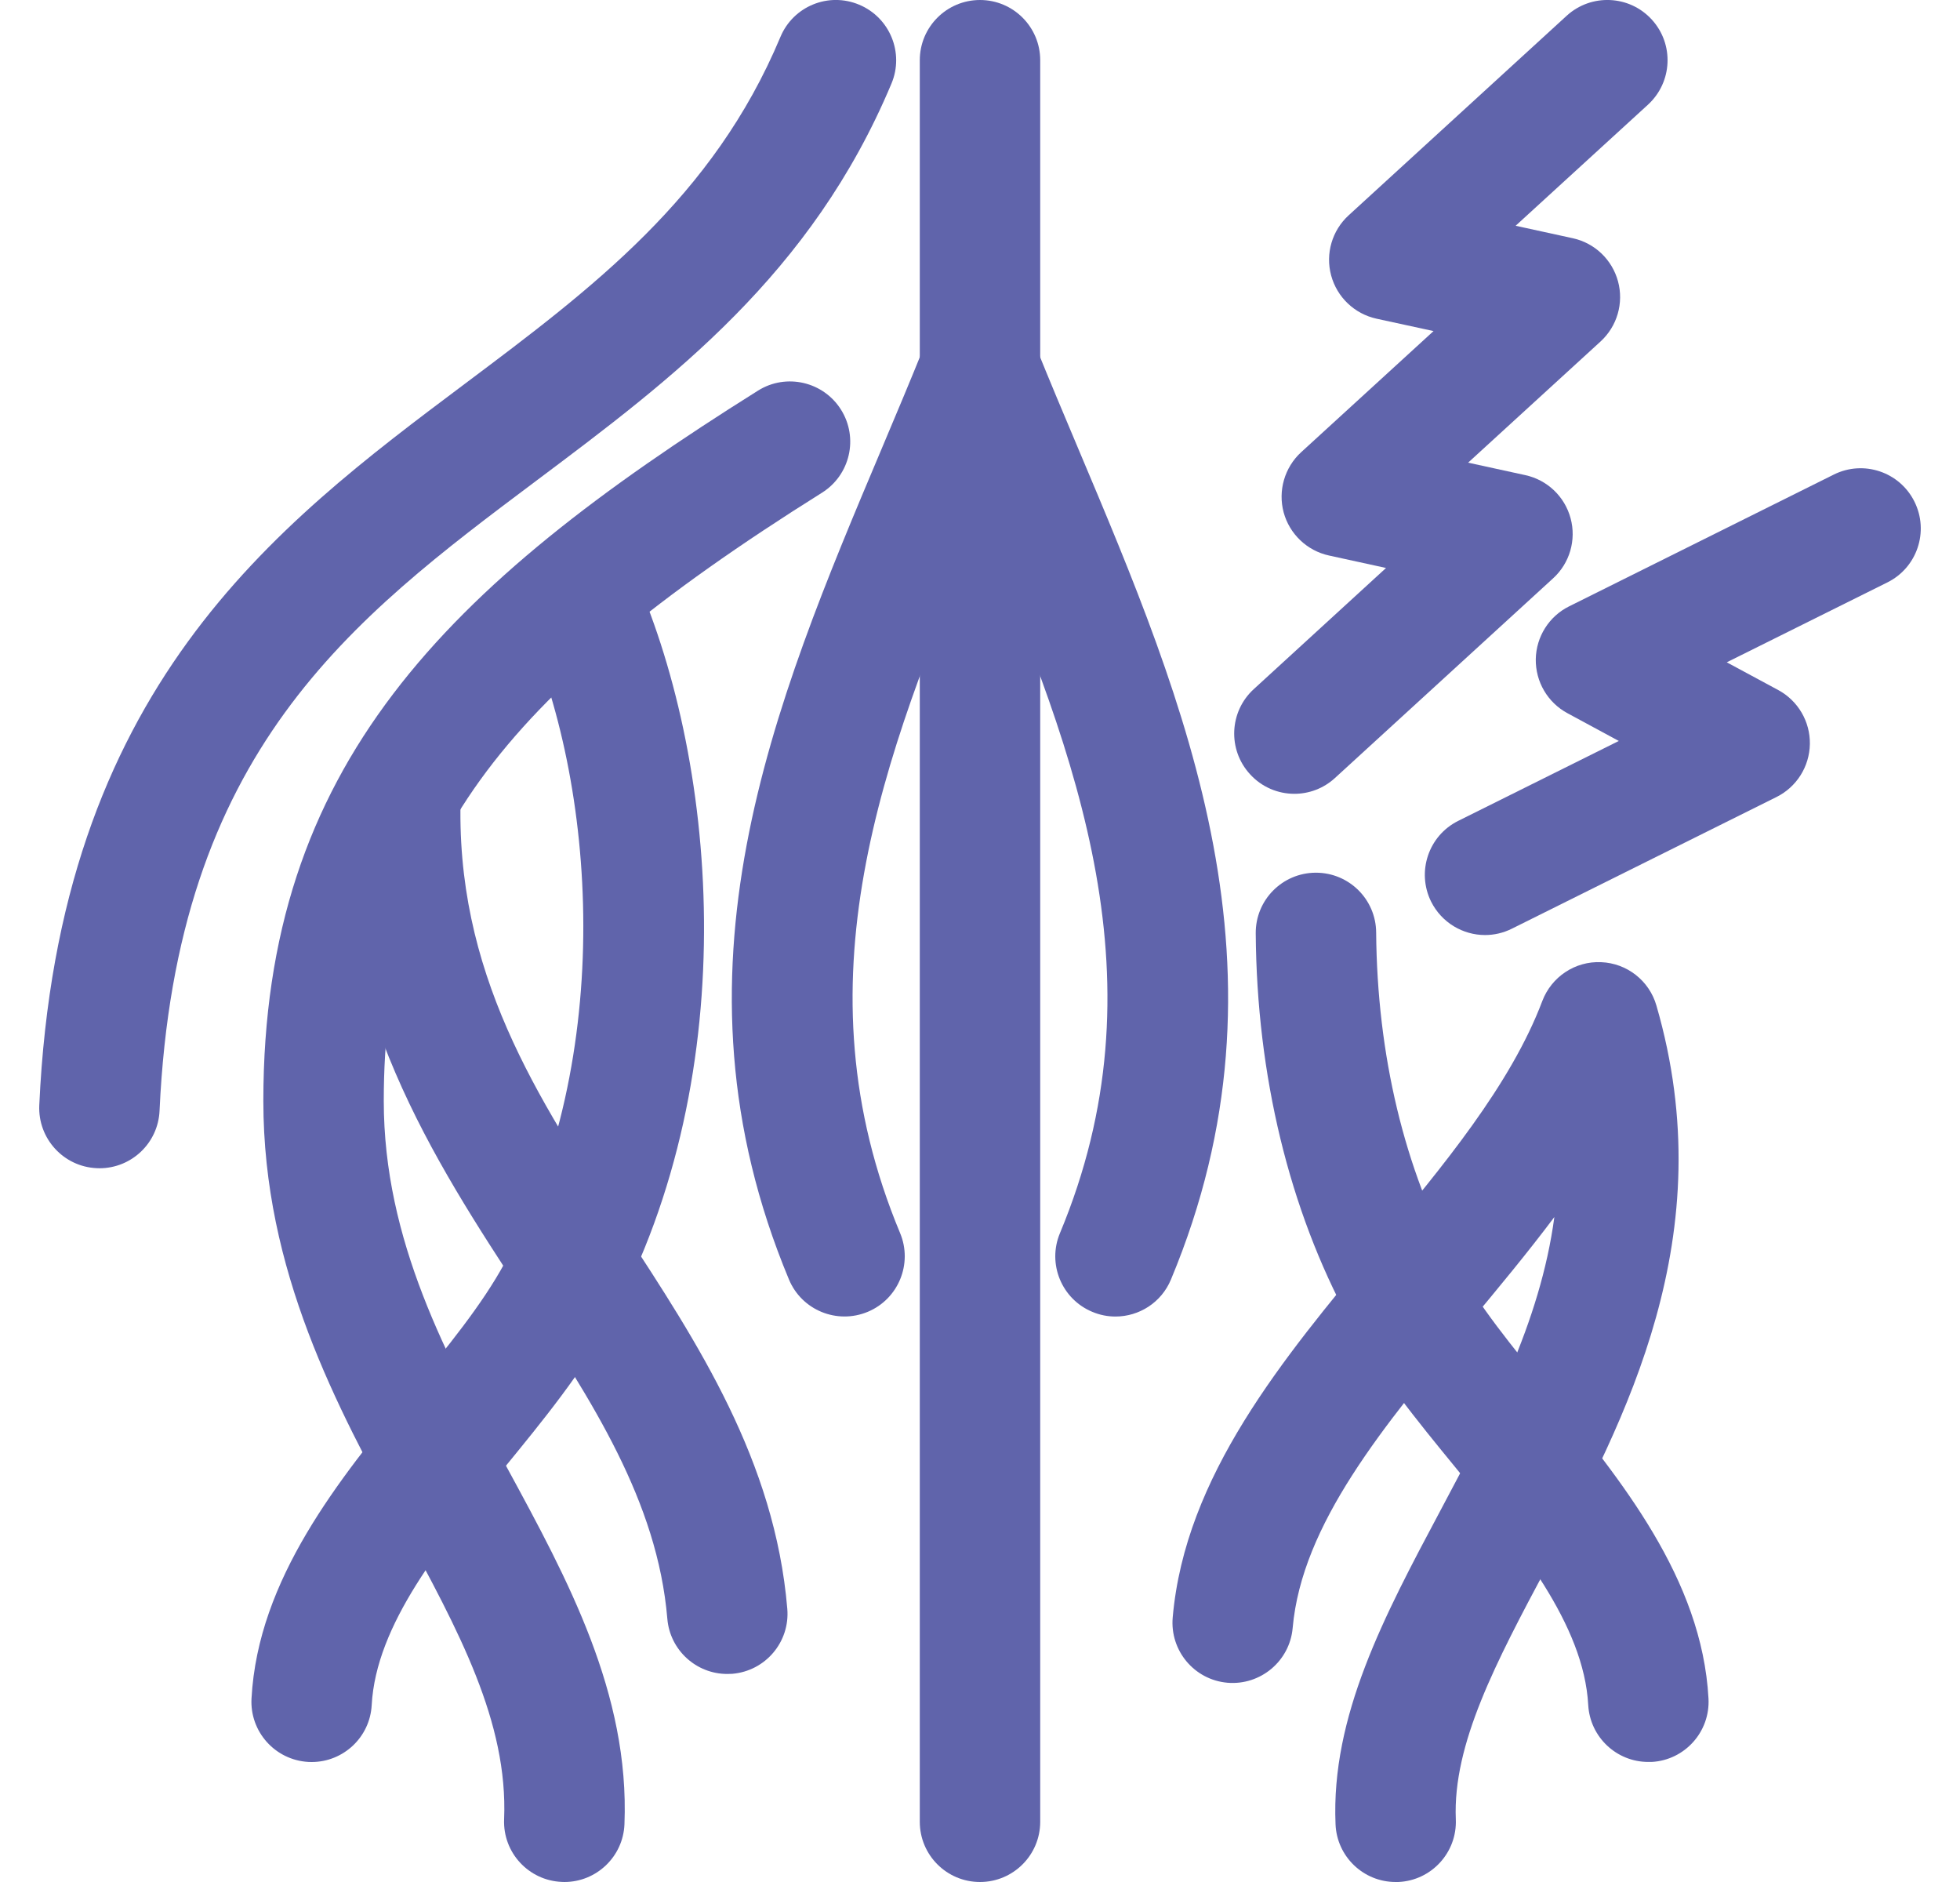
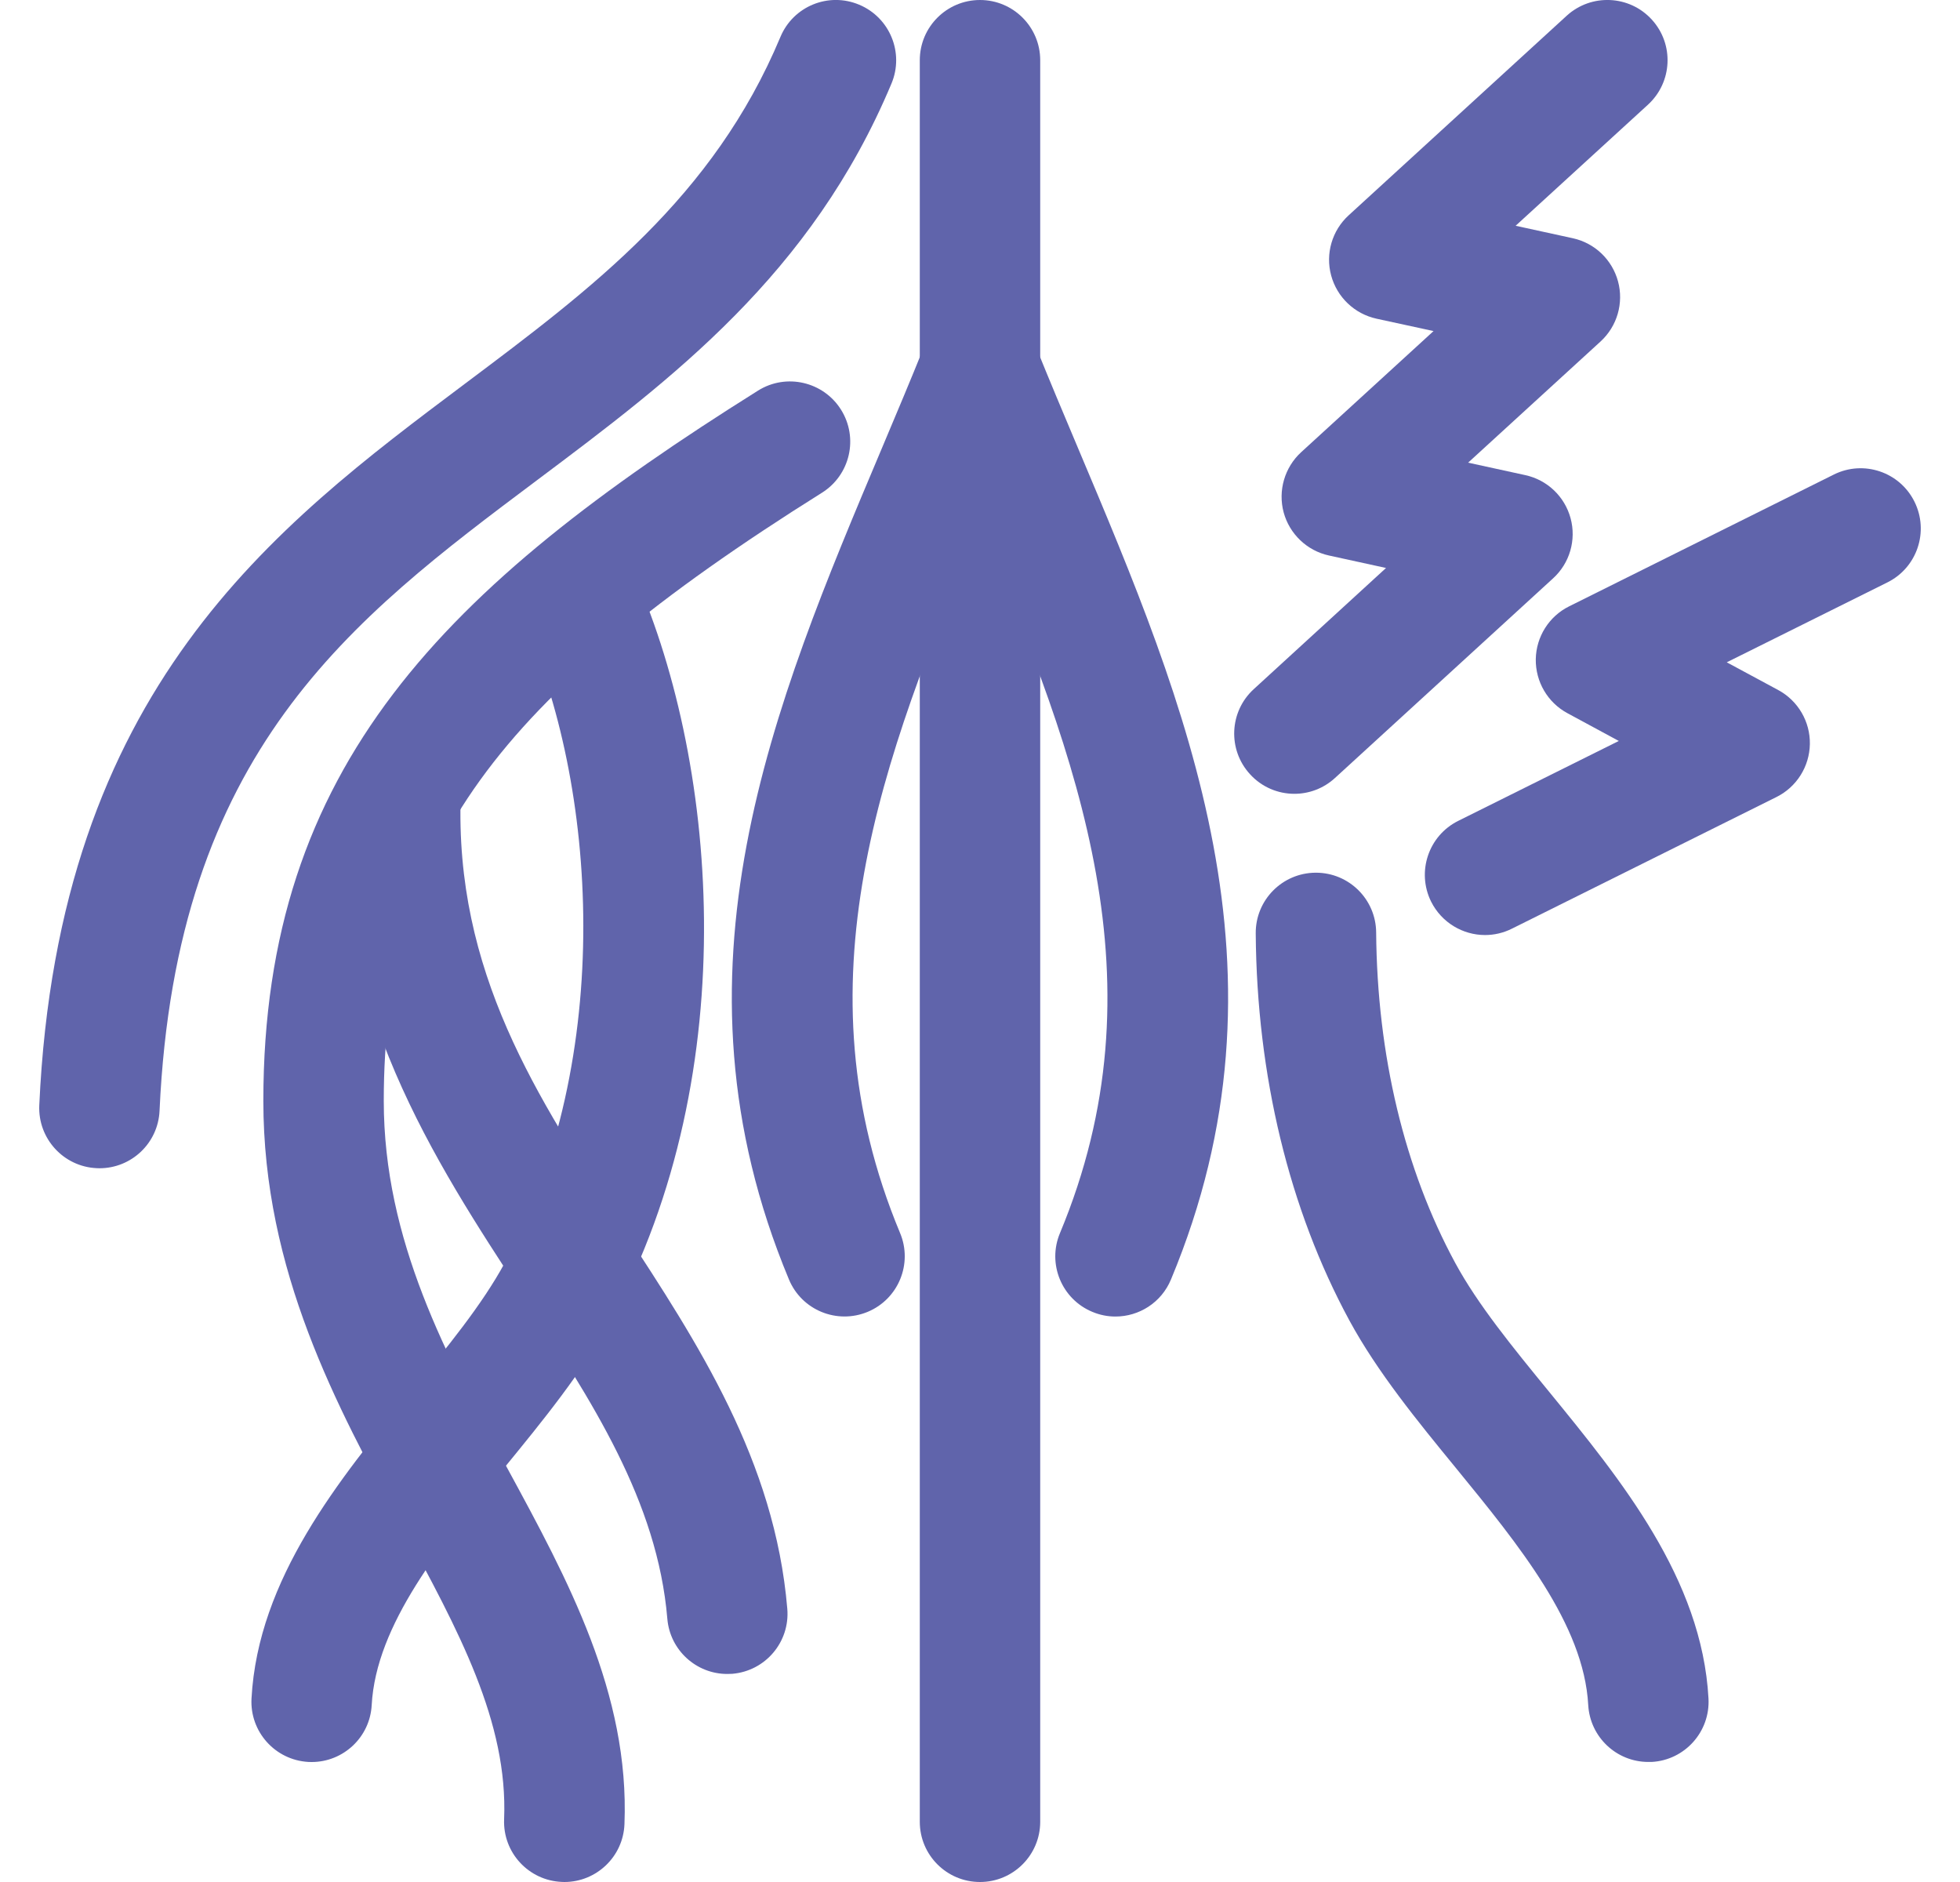
<svg xmlns="http://www.w3.org/2000/svg" width="25" height="24" viewBox="0 0 25 24" fill="none">
  <g clip-path="url(#clip0_4246_225)">
    <path d="M1.269 14.898C1.257 14.898 1.245 14.898 1.233 14.897C0.81 14.878 0.482 14.519 0.501 14.095C0.744 8.782 3.497 6.718 5.927 4.896C7.557 3.674 9.096 2.52 9.954 0.472C10.117 0.08 10.567 -0.105 10.959 0.06C11.35 0.224 11.535 0.674 11.371 1.065C10.352 3.498 8.571 4.834 6.848 6.125C4.48 7.9 2.244 9.576 2.035 14.166C2.016 14.578 1.677 14.898 1.269 14.898Z" fill="#6064AB" />
    <path d="M7.199 24C7.188 24 7.178 24 7.167 23.999C6.743 23.982 6.413 23.625 6.43 23.201C6.481 21.958 5.852 20.8 5.125 19.461C4.297 17.937 3.359 16.21 3.359 14.039C3.359 9.77 5.673 7.485 9.669 4.981C10.028 4.756 10.502 4.866 10.727 5.224C10.953 5.584 10.844 6.057 10.485 6.283C6.305 8.902 4.895 10.859 4.895 14.039C4.895 15.82 5.698 17.299 6.474 18.729C7.24 20.139 8.032 21.597 7.965 23.263C7.949 23.676 7.608 24 7.199 24Z" fill="#6064AB" />
    <path d="M12.5 24C12.075 24 11.732 23.656 11.732 23.232V0.768C11.732 0.344 12.076 0 12.5 0C12.924 0 13.268 0.344 13.268 0.768V23.232C13.268 23.656 12.924 24 12.5 24Z" fill="#6064AB" />
    <path d="M9.276 21.347C8.881 21.347 8.546 21.044 8.512 20.644C8.386 19.143 7.552 17.871 6.669 16.524C5.533 14.79 4.244 12.824 4.343 10.074C4.358 9.65 4.696 9.316 5.138 9.334C5.562 9.349 5.893 9.705 5.877 10.129C5.796 12.391 6.844 13.989 7.954 15.682C8.902 17.13 9.883 18.627 10.042 20.515C10.078 20.938 9.764 21.309 9.341 21.345C9.32 21.346 9.298 21.347 9.276 21.347Z" fill="#6064AB" />
    <path d="M3.975 22.47C3.961 22.47 3.947 22.47 3.933 22.469C3.509 22.445 3.185 22.083 3.208 21.66C3.291 20.133 4.325 18.868 5.237 17.752C5.707 17.178 6.151 16.635 6.437 16.107C7.855 13.491 7.621 9.989 6.657 7.882C6.48 7.496 6.65 7.041 7.036 6.864C7.421 6.687 7.877 6.857 8.054 7.242C9.142 9.621 9.523 13.638 7.787 16.84C7.432 17.495 6.921 18.12 6.427 18.724C5.625 19.704 4.797 20.717 4.741 21.744C4.719 22.153 4.38 22.47 3.975 22.47Z" fill="#6064AB" />
-     <path d="M17.801 24C17.392 24 17.052 23.677 17.035 23.264C16.976 21.886 17.653 20.614 18.37 19.268C19.001 18.082 19.645 16.87 19.826 15.52C19.481 15.98 19.109 16.427 18.743 16.867C17.643 18.189 16.605 19.438 16.488 20.761C16.451 21.183 16.077 21.495 15.656 21.459C15.233 21.422 14.921 21.049 14.958 20.626C15.116 18.824 16.36 17.33 17.562 15.885C18.402 14.876 19.27 13.832 19.672 12.766C19.789 12.457 20.091 12.255 20.422 12.27C20.752 12.283 21.037 12.506 21.128 12.824C21.979 15.756 20.73 18.103 19.726 19.99C19.083 21.196 18.529 22.239 18.569 23.2C18.587 23.624 18.258 23.982 17.835 24C17.823 24 17.812 24 17.801 24Z" fill="#6064AB" />
    <path d="M21.024 22.469C20.619 22.469 20.281 22.152 20.258 21.743C20.202 20.717 19.374 19.704 18.573 18.724C18.078 18.12 17.567 17.494 17.212 16.84C16.444 15.423 16.03 13.716 16.017 11.902C16.014 11.478 16.355 11.132 16.78 11.129C16.781 11.129 16.783 11.129 16.785 11.129C17.207 11.129 17.55 11.469 17.553 11.891C17.565 13.454 17.914 14.912 18.563 16.108C18.849 16.635 19.292 17.178 19.762 17.752C20.674 18.869 21.709 20.134 21.792 21.66C21.815 22.084 21.49 22.446 21.067 22.469C21.053 22.469 21.038 22.469 21.024 22.469Z" fill="#6064AB" />
    <path d="M14.228 16.789C14.129 16.789 14.029 16.77 13.932 16.729C13.541 16.566 13.356 16.116 13.52 15.725C14.848 12.541 13.757 9.69 12.5 6.702C11.243 9.691 10.152 12.541 11.481 15.725C11.644 16.116 11.459 16.566 11.068 16.729C10.676 16.892 10.226 16.708 10.063 16.316C8.428 12.398 9.863 8.998 11.251 5.71C11.433 5.279 11.614 4.849 11.787 4.42C11.905 4.13 12.186 3.939 12.499 3.939C12.812 3.939 13.094 4.13 13.212 4.42C13.385 4.848 13.566 5.278 13.748 5.709C15.136 8.997 16.571 12.398 14.936 16.316C14.814 16.611 14.529 16.789 14.228 16.789Z" fill="#6064AB" />
    <path d="M16.51 10.123C16.302 10.123 16.095 10.039 15.944 9.873C15.657 9.56 15.679 9.074 15.992 8.788L17.679 7.243L16.951 7.084C16.671 7.023 16.448 6.81 16.373 6.534C16.299 6.257 16.385 5.961 16.596 5.767L18.285 4.222L17.557 4.064C17.276 4.002 17.054 3.79 16.979 3.513C16.904 3.236 16.99 2.94 17.202 2.746L19.983 0.201C20.296 -0.085 20.783 -0.064 21.069 0.25C21.355 0.563 21.333 1.048 21.02 1.335L19.332 2.879L20.061 3.038C20.341 3.099 20.563 3.311 20.638 3.588C20.713 3.865 20.627 4.161 20.415 4.355L18.726 5.9L19.455 6.059C19.736 6.12 19.958 6.332 20.033 6.609C20.108 6.886 20.022 7.182 19.81 7.375L17.028 9.921C16.881 10.056 16.695 10.123 16.51 10.123Z" fill="#6064AB" />
    <path d="M18.942 11.924C18.66 11.924 18.389 11.767 18.254 11.498C18.066 11.118 18.22 10.657 18.6 10.468L20.648 9.449L19.993 9.095C19.74 8.959 19.585 8.693 19.589 8.406C19.594 8.12 19.758 7.859 20.015 7.732L23.39 6.052C23.769 5.863 24.23 6.017 24.419 6.397C24.608 6.777 24.454 7.238 24.074 7.427L22.025 8.446L22.682 8.8C22.934 8.936 23.09 9.202 23.085 9.489C23.08 9.776 22.916 10.036 22.659 10.164L19.284 11.843C19.174 11.898 19.057 11.924 18.942 11.924Z" fill="#6064AB" />
  </g>
  <defs>
    <clipPath id="clip0_4246_225">
      <rect width="24" height="24" fill="white" transform="translate(0.5)" />
    </clipPath>
  </defs>
</svg>